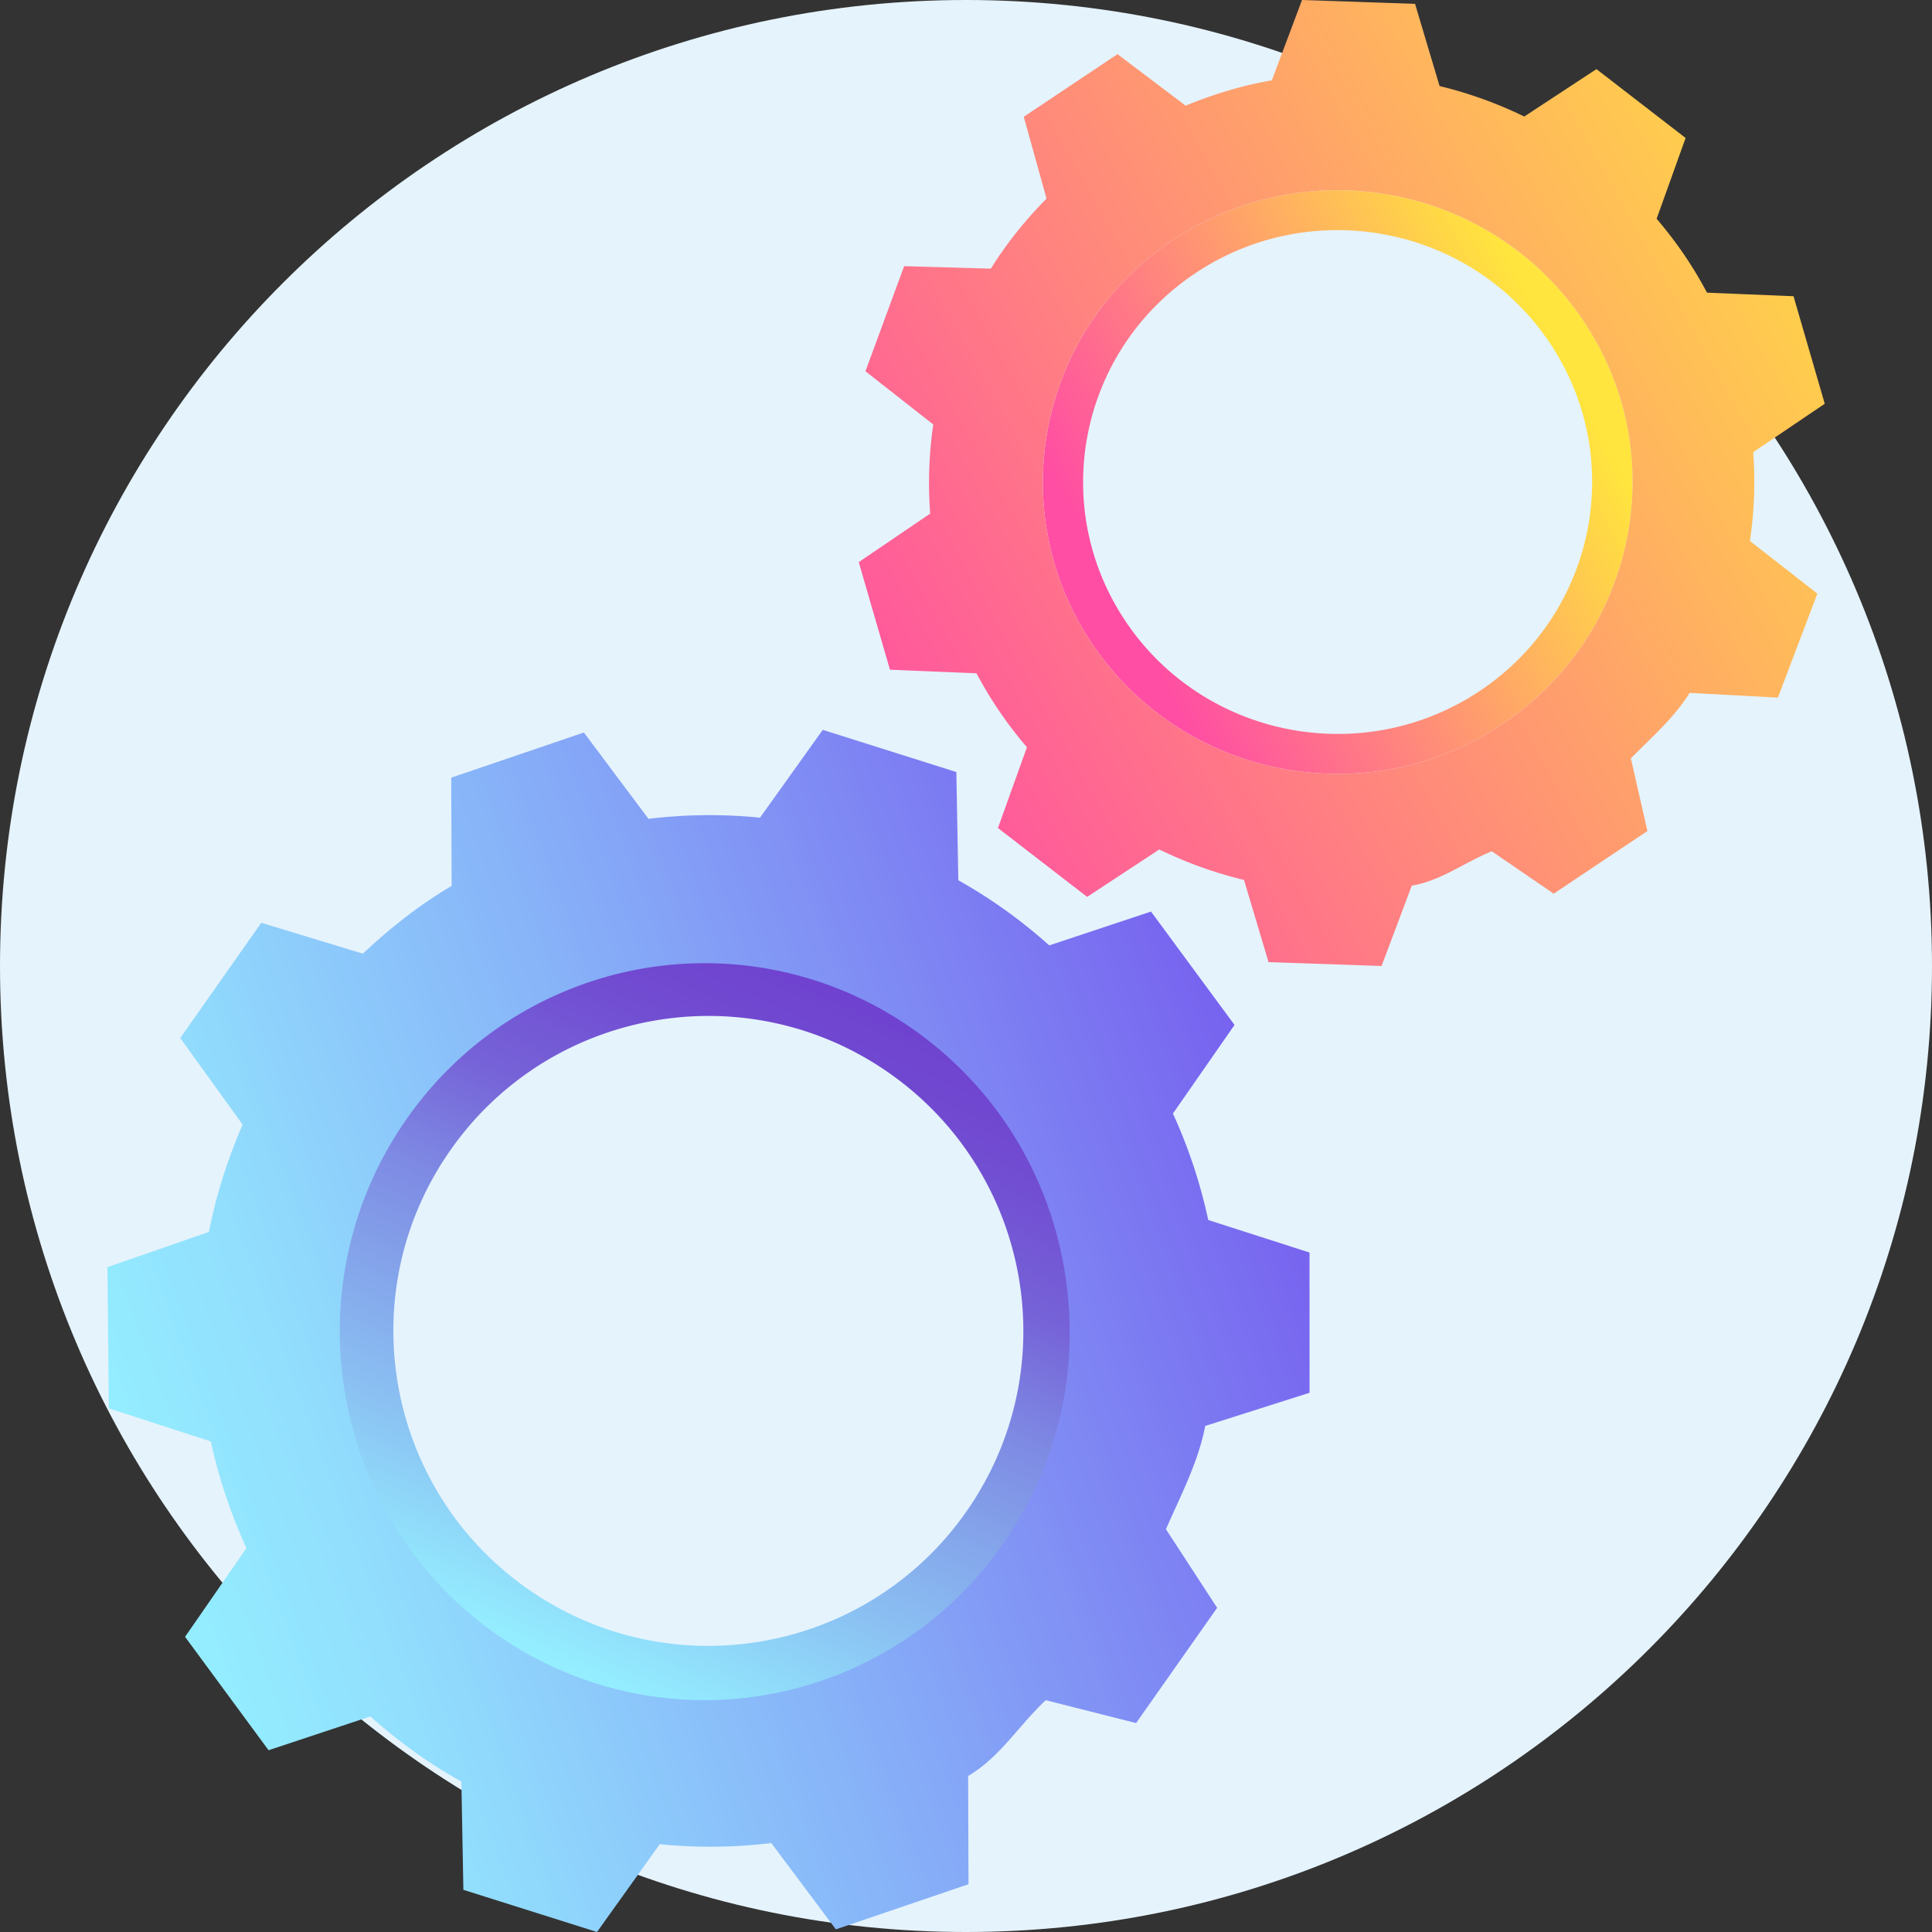
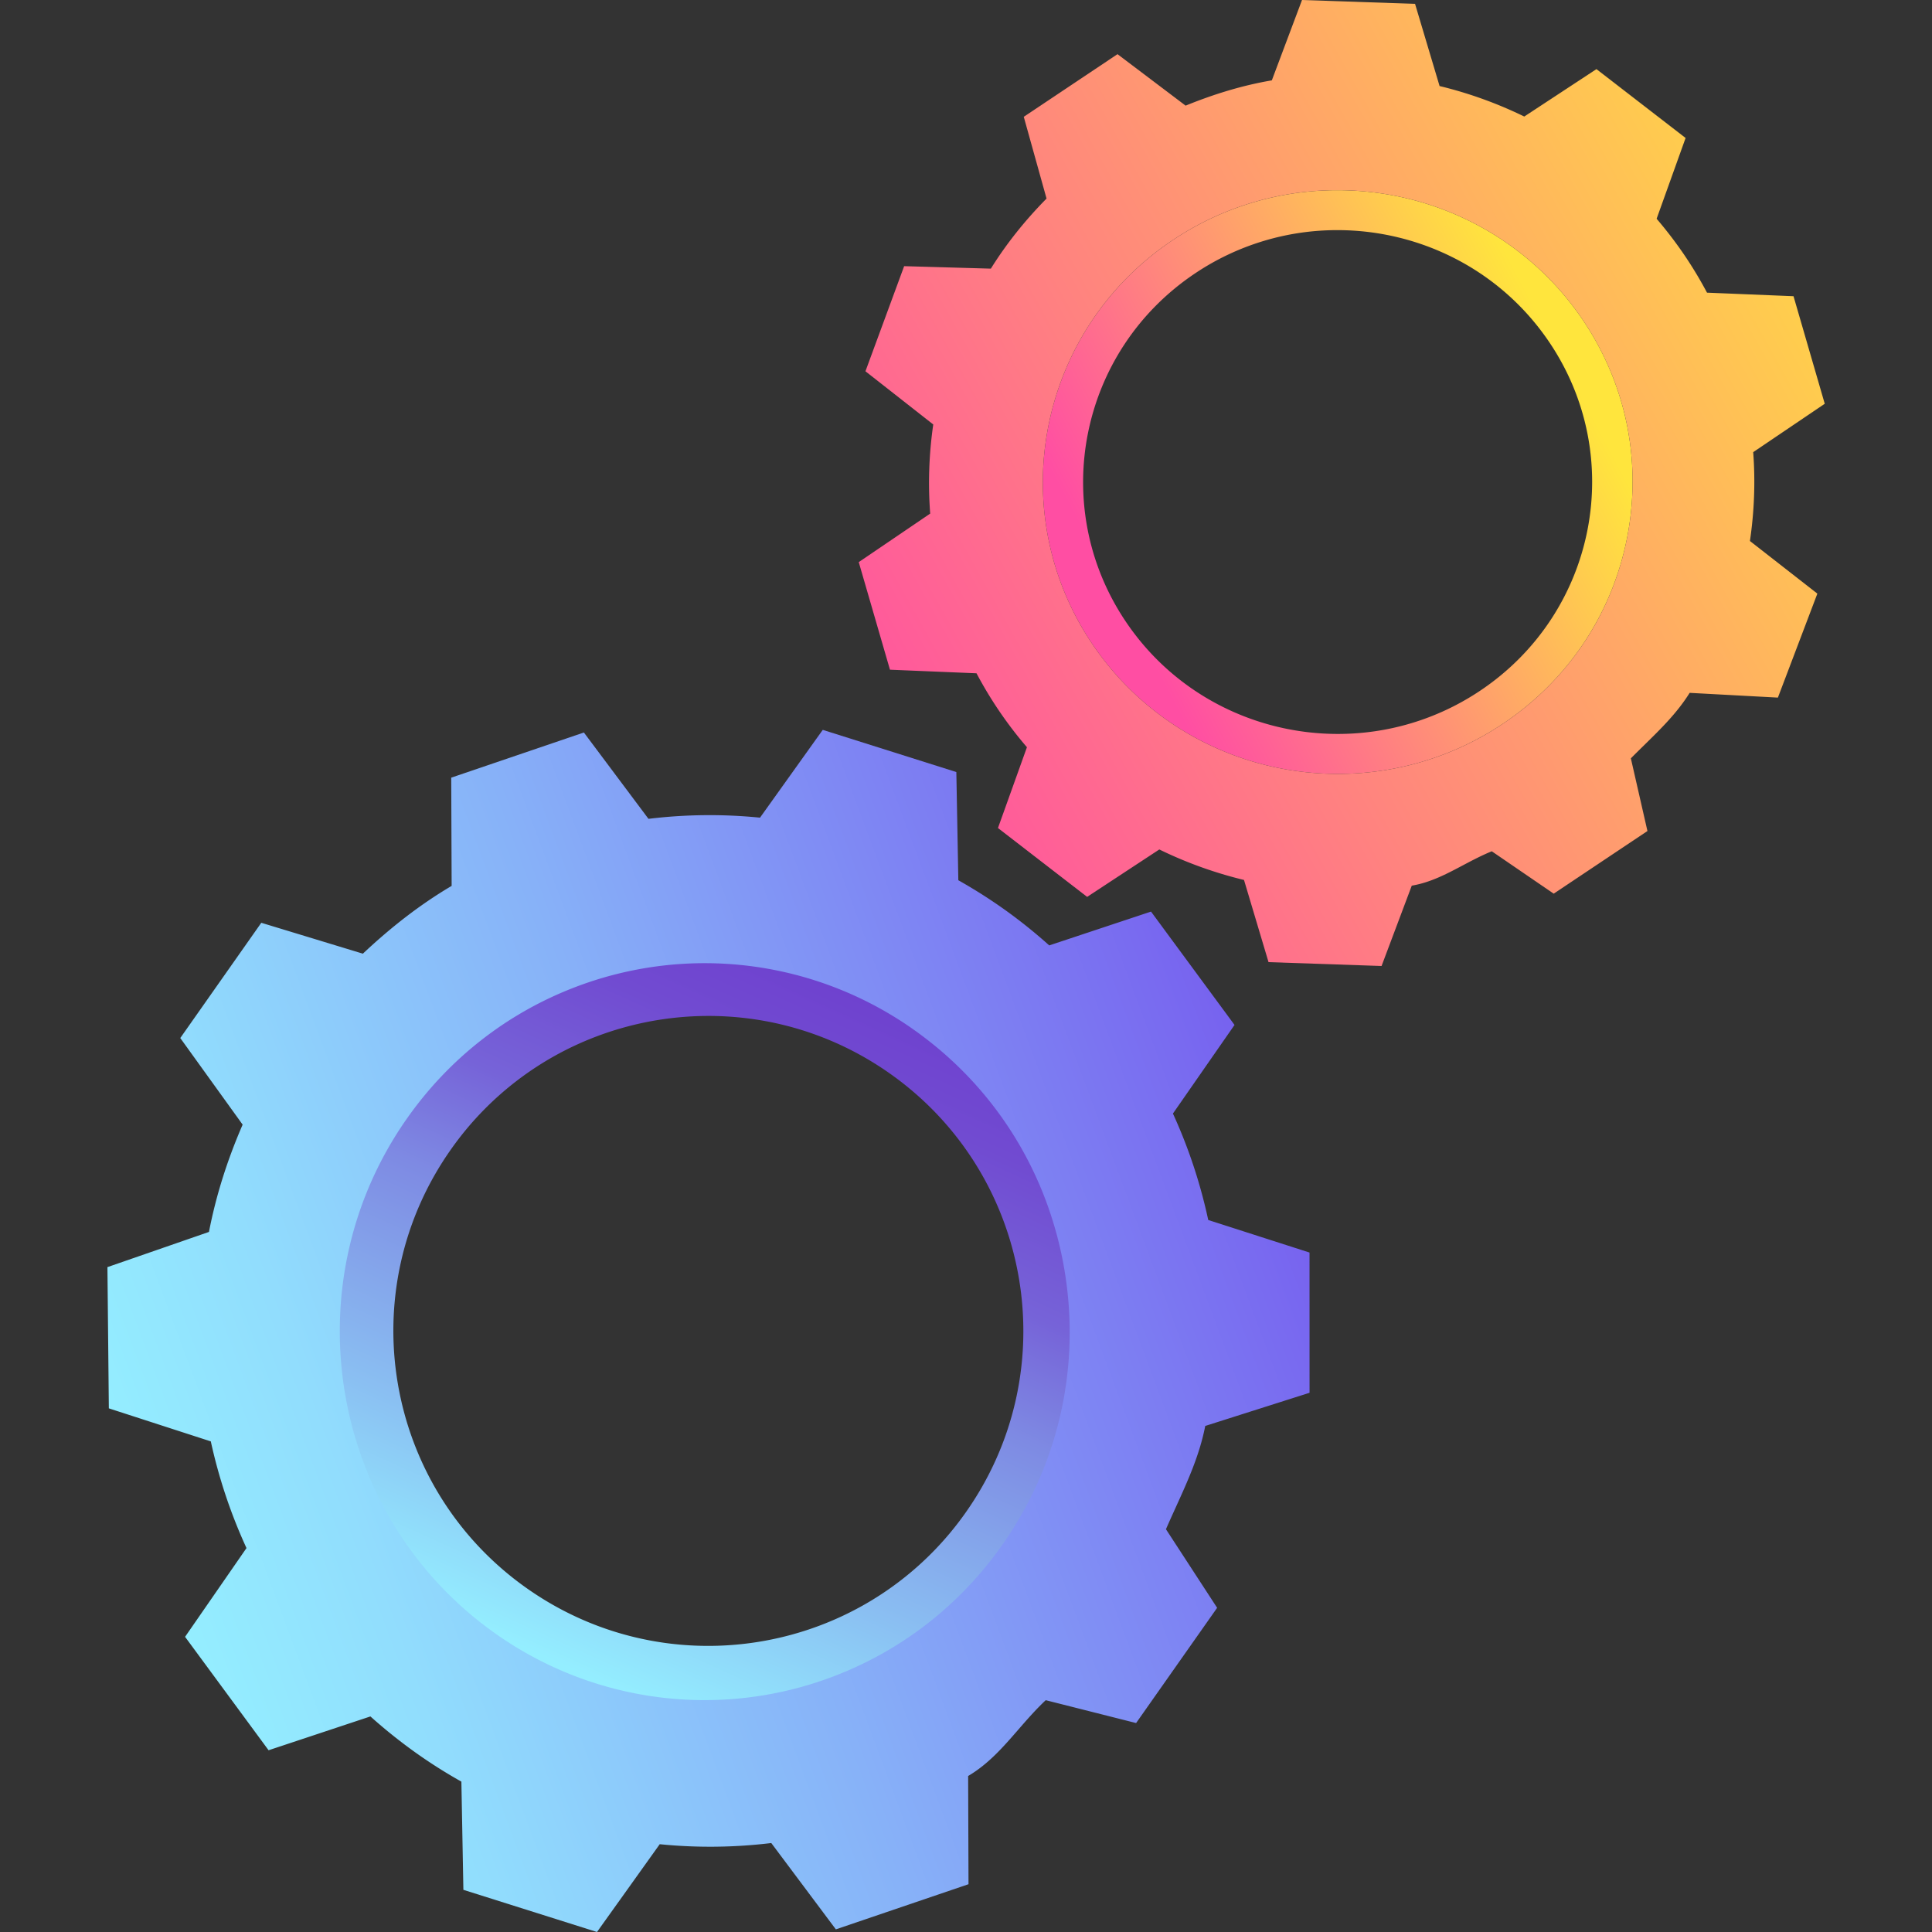
<svg xmlns="http://www.w3.org/2000/svg" fill="none" viewBox="0 0 187 187">
  <rect x="0" y="0" width="187" height="187" fill="#333333" stroke="none" />
-   <path fill="#E5F3FC" d="M93.5 187c51.639 0 93.5-41.861 93.5-93.5S145.139 0 93.5 0 0 41.861 0 93.5 41.861 187 93.5 187Z" />
  <path fill="url(#a)" d="M129.493 74.907c-9.511 0-18.362-4.65-23.677-12.443-8.807-12.909-5.358-30.502 7.685-39.216a28.608 28.608 0 0 1 15.947-4.839c9.51 0 18.362 4.653 23.677 12.443 4.265 6.253 5.815 13.777 4.365 21.184-1.452 7.407-5.731 13.813-12.049 18.034a28.625 28.625 0 0 1-15.948 4.837Zm0-3.868c4.742 0 9.535-1.352 13.76-4.177 11.275-7.535 14.245-22.687 6.632-33.848-4.76-6.975-12.528-10.739-20.437-10.74a24.682 24.682 0 0 0-13.761 4.177c-11.274 7.534-14.245 22.687-6.632 33.847 4.76 6.978 12.528 10.741 20.438 10.741Z" />
  <path fill="url(#b)" fill-rule="evenodd" d="M136.964.374 126.024 0l-2.922 7.778c-2.843.482-5.612 1.333-8.345 2.447l-6.593-4.983-9.073 6.064 2.205 7.914c-2.066 2.094-3.876 4.35-5.39 6.782l-8.393-.24-3.746 10.174 6.564 5.149a39.276 39.276 0 0 0-.297 8.627l-6.915 4.696 3.021 10.414 8.377.347a38.889 38.889 0 0 0 4.881 7.156l-2.804 7.82 8.631 6.665 6.986-4.59a40.24 40.24 0 0 0 8.197 2.952l2.374 7.954 10.94.374 2.924-7.776c1.811-.307 3.348-1.12 4.932-1.96.903-.477 1.821-.963 2.813-1.367l5.993 4.102 9.073-6.063-1.605-7.034c.434-.44.87-.867 1.302-1.29 1.624-1.592 3.192-3.13 4.389-5.05l8.541.46 3.82-10.065-6.526-5.093c.417-2.847.533-5.713.316-8.6l6.925-4.683-3.023-10.41-8.373-.344a39.702 39.702 0 0 0-2.237-3.708 40.204 40.204 0 0 0-2.64-3.445l2.804-7.819-8.629-6.665-6.986 4.59a40.304 40.304 0 0 0-8.197-2.952L136.964.374Zm-7.472 74.533c-9.511 0-18.362-4.65-23.677-12.443-8.807-12.909-5.358-30.502 7.685-39.216a28.61 28.61 0 0 1 15.947-4.839c9.51 0 18.362 4.653 23.677 12.443 4.266 6.253 5.815 13.777 4.365 21.184-1.451 7.408-5.731 13.813-12.048 18.034a28.63 28.63 0 0 1-15.949 4.837Z" clip-rule="evenodd" />
  <path fill="url(#c)" d="M81.042 165.183c-11.018 4.142-25.736 1.611-35.322-5.194-15.884-11.273-20.626-37.104-9.35-52.983 4.093-5.768 12.103-12.065 18.7-14.545 11.017-4.141 26.775-.57 36.36 6.234 7.694 5.46 12.965 14.593 14.545 23.894 1.578 9.301-1.812 22.435-7.272 30.128-4.097 5.766-11.063 9.986-17.661 12.466Zm-1.723-7.835a30.325 30.325 0 0 0 14.103-10.882c9.746-13.728 6.519-32.756-7.212-42.503-8.584-6.091-19.239-7.114-28.403-3.671a30.325 30.325 0 0 0-14.103 10.881c-9.746 13.729-6.519 32.757 7.212 42.504 8.585 6.093 19.24 7.116 28.403 3.671Z" />
  <path fill="url(#d)" fill-rule="evenodd" d="m56.515 70.9-12.84 4.37.04 10.476c-3.083 1.819-5.916 4.042-8.592 6.561l-9.832-2.99-7.842 11.155 6.037 8.383c-1.472 3.383-2.575 6.845-3.26 10.384l-9.828 3.407.137 13.67 9.87 3.198a50.431 50.431 0 0 0 3.453 10.326l-5.945 8.59 8.083 10.978 9.858-3.273a50.393 50.393 0 0 0 4.23 3.4 48.518 48.518 0 0 0 4.574 2.91l.193 10.473L57.784 187l6.072-8.497a49.07 49.07 0 0 0 10.797-.114l6.25 8.355 12.84-4.369-.036-10.475c1.964-1.159 3.387-2.797 4.853-4.484.835-.961 1.685-1.939 2.657-2.853l8.748 2.212 7.843-11.153-4.954-7.607c.309-.71.626-1.407.94-2.097 1.18-2.596 2.32-5.103 2.862-7.899l10.097-3.211-.003-13.573-9.803-3.15a49.98 49.98 0 0 0-3.418-10.302l5.962-8.578-8.083-10.972-9.852 3.274a49.796 49.796 0 0 0-4.224-3.397 50.094 50.094 0 0 0-4.574-2.91l-.193-10.473-12.93-4.083-6.073 8.498a49.1 49.1 0 0 0-10.796.114L56.515 70.9Zm24.144 91.364a35.028 35.028 0 0 1-32.907-4.294c-15.883-11.382-19.63-33.688-8.354-49.721 4.094-5.824 9.749-10.227 16.345-12.73a35.034 35.034 0 0 1 32.907 4.293c7.694 5.513 12.8 13.723 14.38 23.114 1.578 9.392-.561 18.843-6.022 26.609-4.097 5.823-9.75 10.224-16.349 12.729Z" clip-rule="evenodd" />
  <defs>
    <linearGradient id="a" x1="108.419" x2="151.626" y1="58.295" y2="35.43" gradientUnits="userSpaceOnUse">
      <stop stop-color="#FF4EA3" />
      <stop offset="1" stop-color="#FFE53D" />
    </linearGradient>
    <linearGradient id="b" x1="81.552" x2="187.922" y1="75.681" y2="16.249" gradientUnits="userSpaceOnUse">
      <stop stop-color="#FF4EA3" />
      <stop offset="1" stop-color="#FFE53D" />
    </linearGradient>
    <linearGradient id="c" x1="83.125" x2="53.959" y1="96.661" y2="160.971" gradientUnits="userSpaceOnUse">
      <stop stop-color="#6F42CF" />
      <stop offset=".113" stop-color="#714BD1" />
      <stop offset=".297" stop-color="#7663D8" />
      <stop offset=".458" stop-color="#7E8AE3" />
      <stop offset=".76" stop-color="#8ABFF2" />
      <stop offset="1" stop-color="#94EEFF" />
    </linearGradient>
    <linearGradient id="d" x1="122.868" x2="14.292" y1="108.267" y2="148.702" gradientUnits="userSpaceOnUse">
      <stop stop-color="#7762EF" />
      <stop offset=".053" stop-color="#796BF0" />
      <stop offset=".507" stop-color="#87B1F8" />
      <stop offset=".835" stop-color="#91DDFD" />
      <stop offset="1" stop-color="#94EEFF" />
    </linearGradient>
  </defs>
</svg>